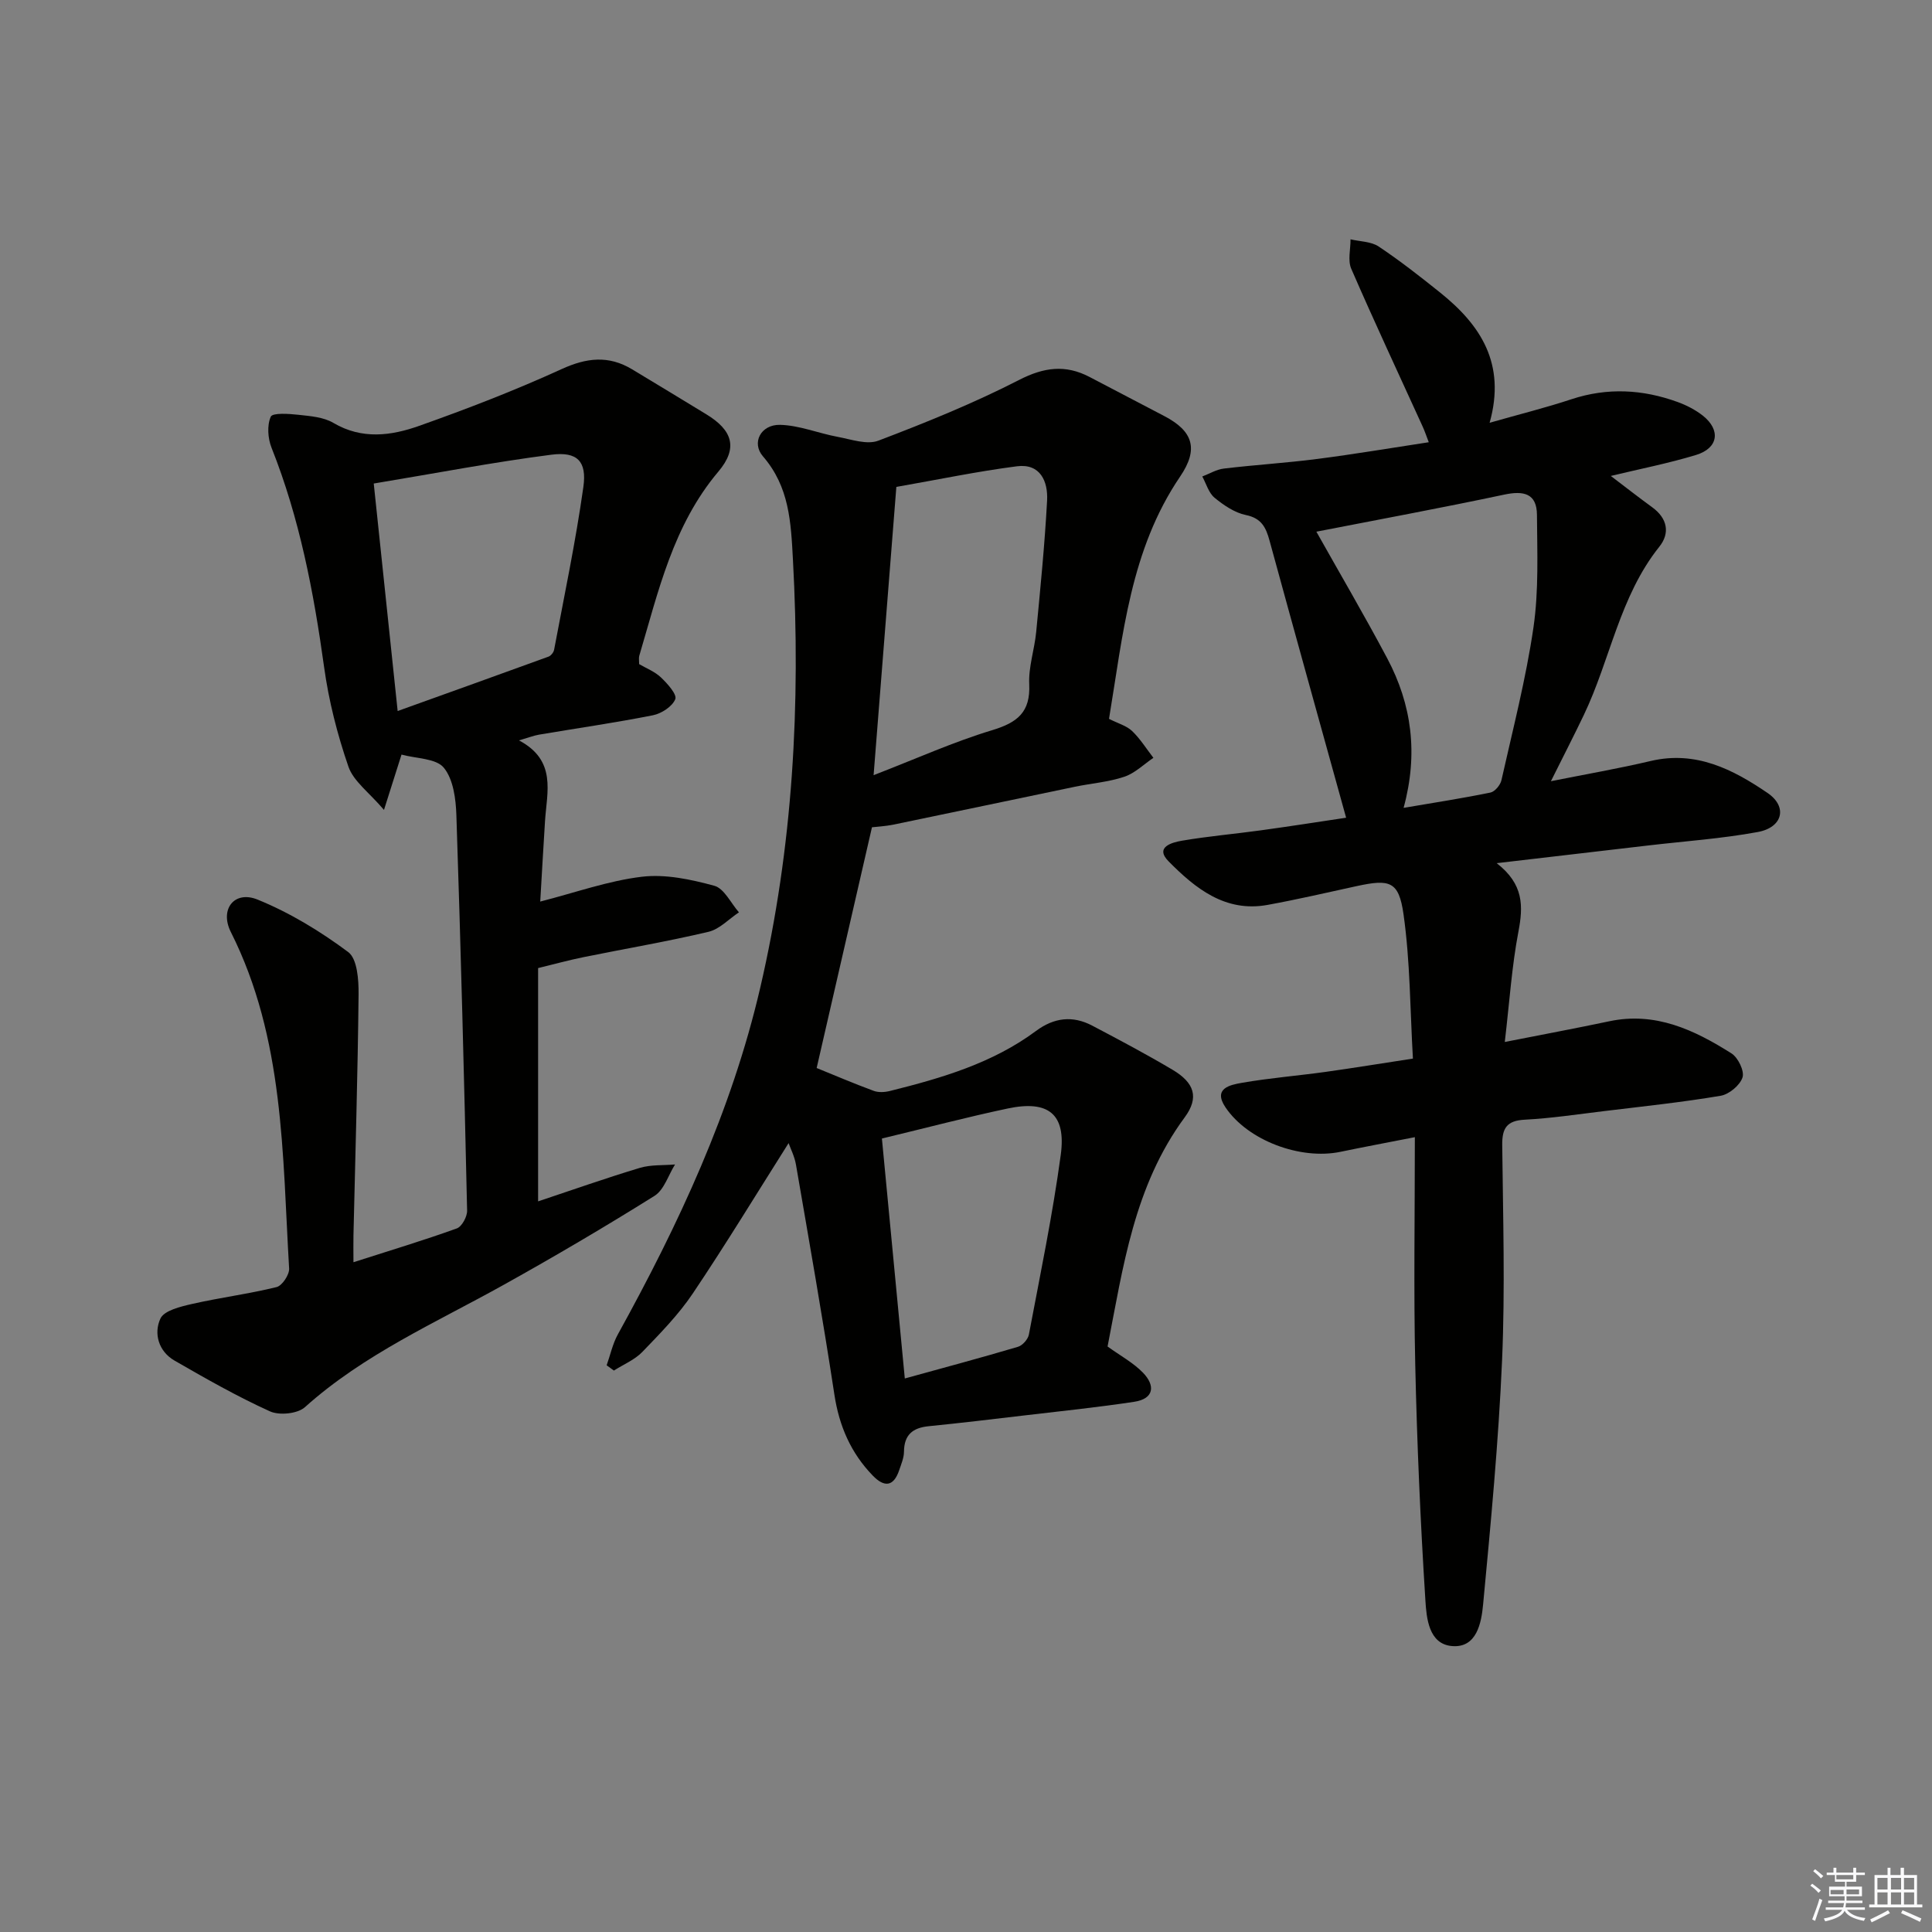
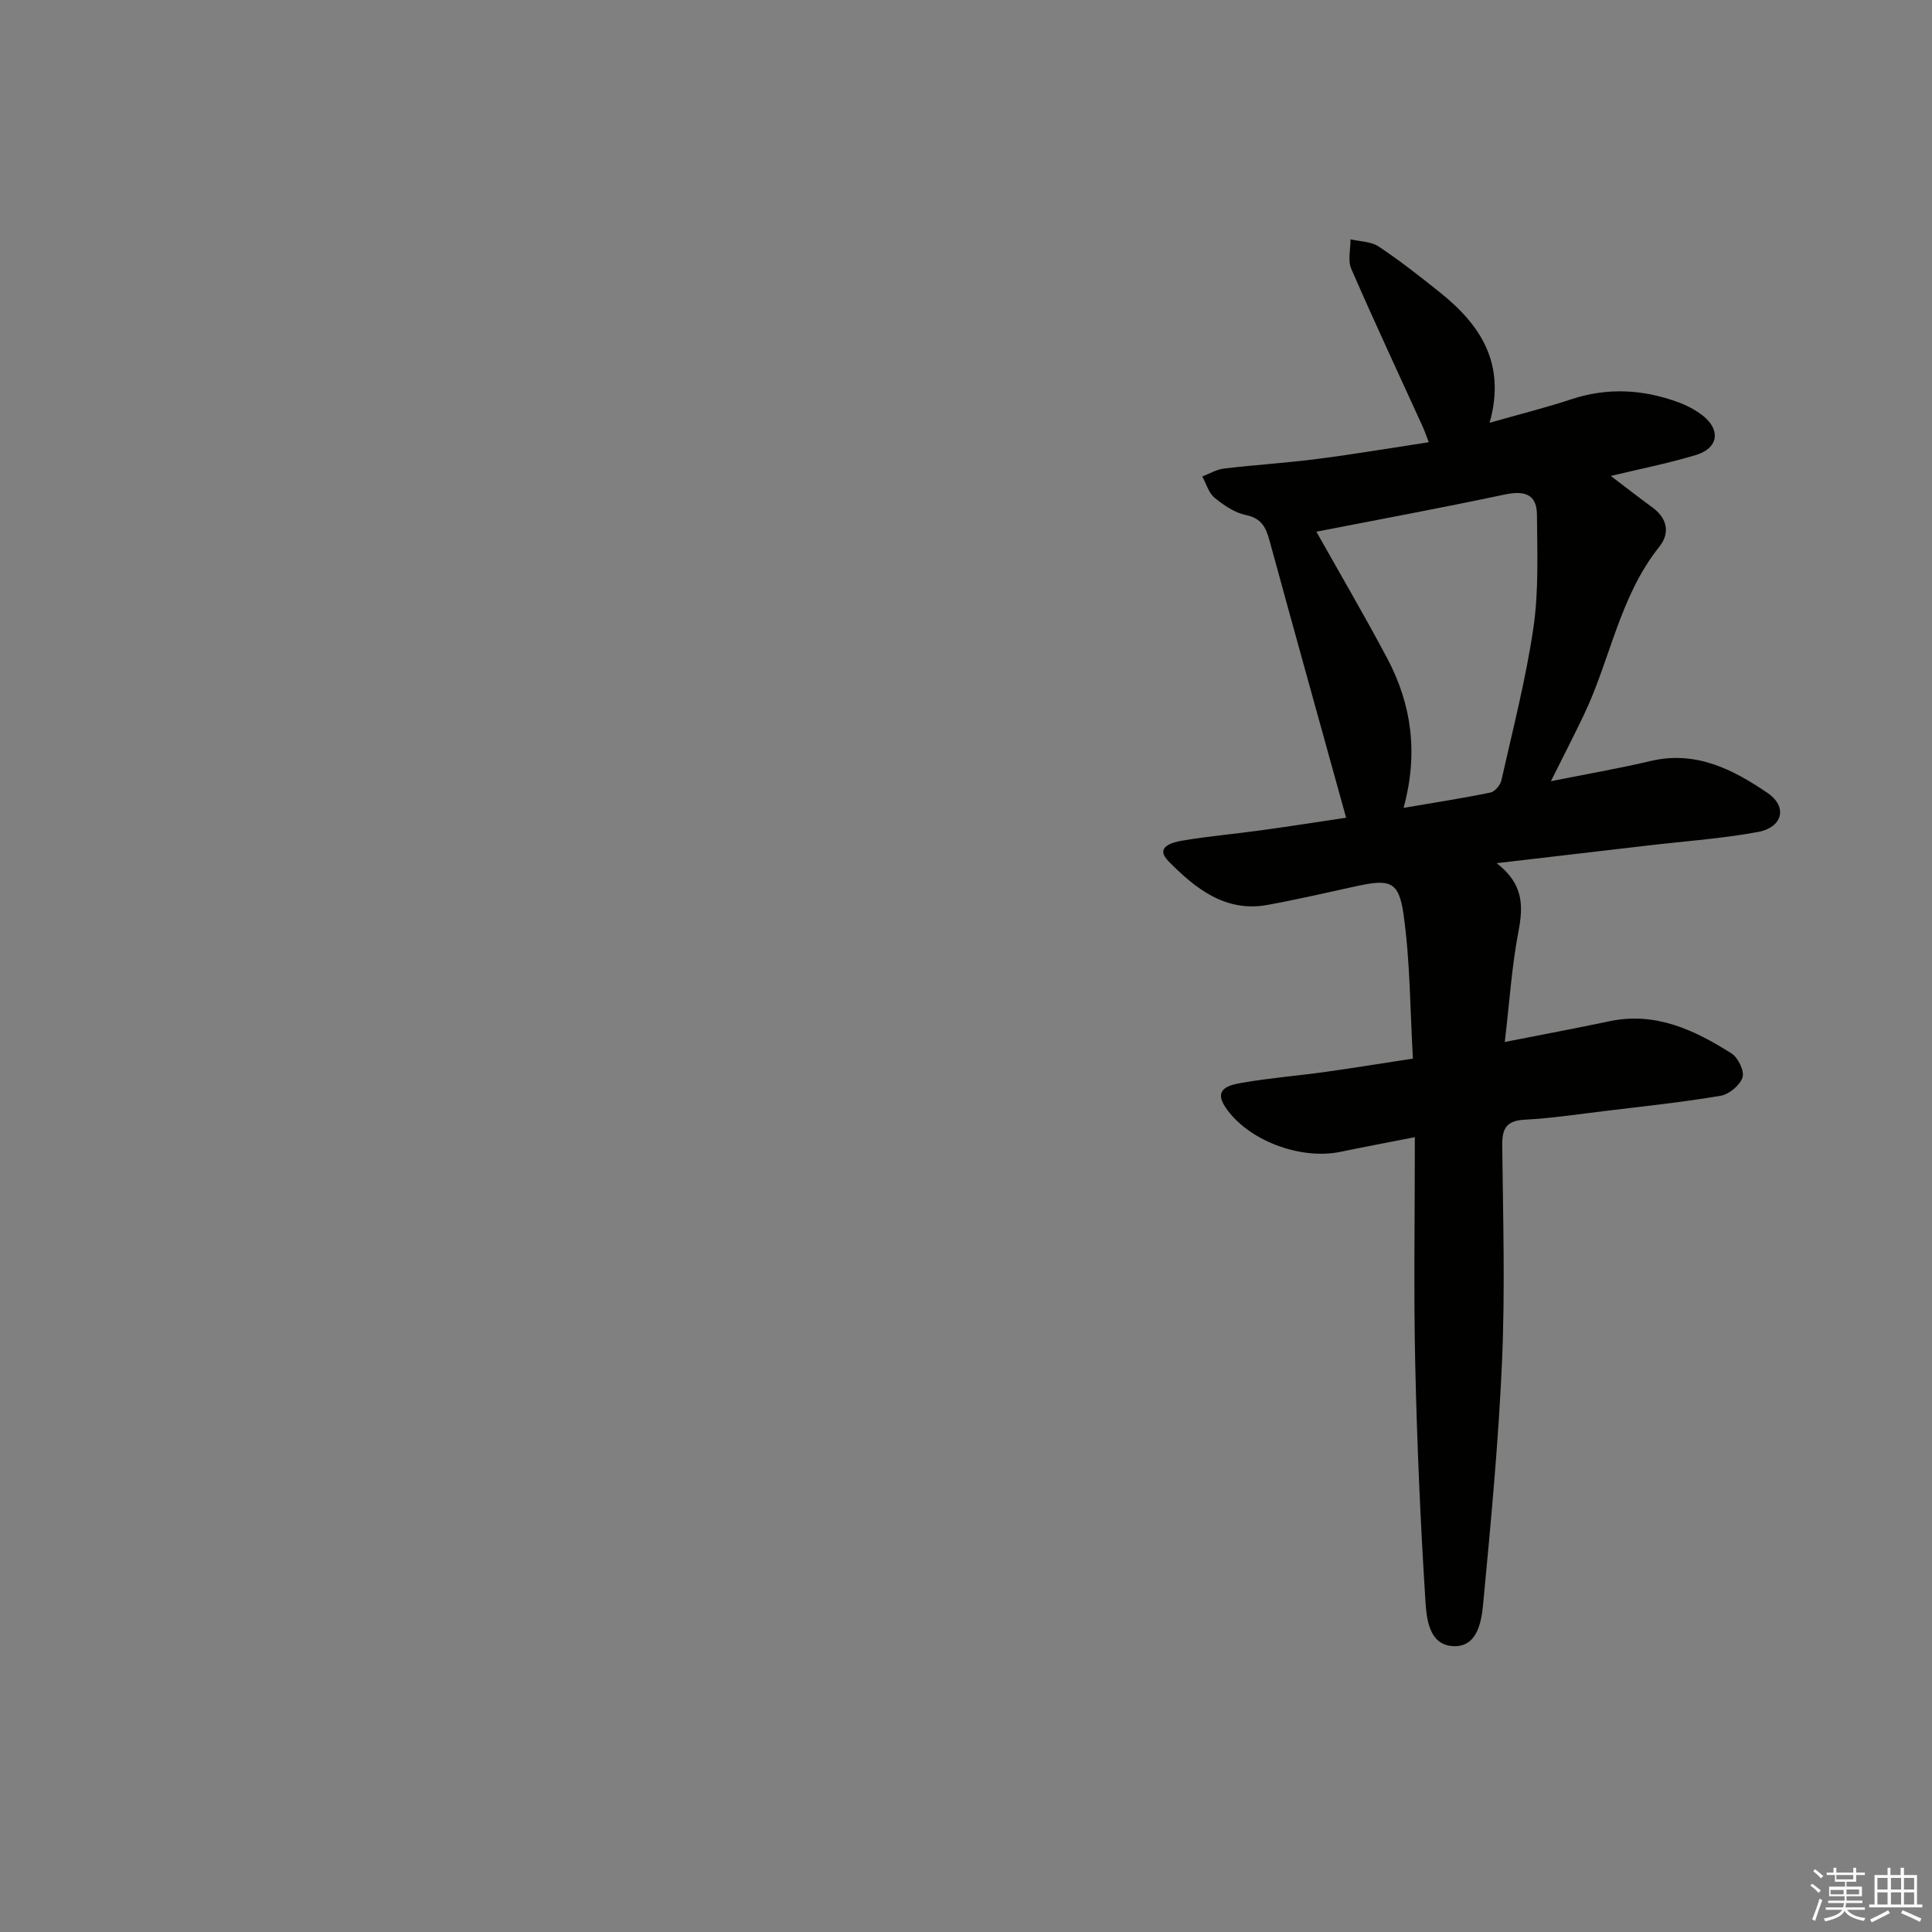
<svg xmlns="http://www.w3.org/2000/svg" enable-background="new 0 0 400 400" viewBox="0 0 400 400">
  <rect x="0" y="0" width="400" height="400" fill="#808080" stroke="none" />
  <g fill="#010100">
    <path d="m292.93 235.44c-5.69 1.12-10.55 2.02-15.39 3.03-8.31 1.73-19.2-2.34-23.82-9.21-2.65-3.94.99-4.65 3.38-5.07 5.72-1 11.54-1.46 17.3-2.26 5.73-.8 11.44-1.74 18.13-2.76-.59-10.13-.56-20.12-1.95-29.9-.97-6.84-2.85-7.29-9.65-5.82-6.15 1.34-12.29 2.77-18.49 3.9-8.77 1.6-14.98-3.44-20.5-9.02-2.94-2.98.76-3.93 2.82-4.28 5.4-.92 10.87-1.39 16.3-2.14 6.03-.83 12.04-1.77 17.64-2.61-5.43-19.6-10.69-38.46-15.85-57.35-.75-2.75-1.67-4.66-4.91-5.32-2.32-.48-4.58-2.02-6.47-3.57-1.23-1.01-1.73-2.91-2.55-4.41 1.49-.57 2.94-1.46 4.48-1.64 6.43-.77 12.9-1.16 19.33-1.99 7.55-.97 15.06-2.24 23.08-3.46-.5-1.3-.83-2.3-1.27-3.26-4.95-10.87-10.02-21.7-14.78-32.66-.75-1.73-.13-4.05-.15-6.09 1.96.46 4.25.44 5.82 1.48 4.42 2.95 8.62 6.24 12.77 9.57 8.31 6.67 13.65 14.66 10.21 26.93 6.31-1.8 11.68-3.13 16.93-4.87 7.45-2.46 14.75-2.06 21.99.57 1.85.67 3.69 1.62 5.23 2.83 3.76 2.99 3.2 6.74-1.43 8.14-5.7 1.73-11.57 2.88-17.63 4.34 2.86 2.17 5.68 4.38 8.58 6.49 3.15 2.29 3.72 5.35 1.46 8.17-8.24 10.31-10.14 23.38-15.64 34.86-2.06 4.31-4.25 8.56-6.8 13.68 7.26-1.45 14.01-2.62 20.68-4.19 9.33-2.19 16.99 1.73 24.18 6.63 4.19 2.86 3.14 7.13-2.03 8.08-7.49 1.38-15.14 1.9-22.72 2.79-10.03 1.17-20.06 2.35-31.34 3.66 5.65 4.37 5.5 8.94 4.5 14.19-1.36 7.12-1.83 14.4-2.82 22.83 7.9-1.56 14.79-2.84 21.65-4.29 9.57-2.02 17.62 1.81 25.29 6.66 1.36.86 2.71 3.65 2.28 4.97-.53 1.63-2.79 3.51-4.54 3.8-8.01 1.35-16.11 2.2-24.19 3.18-5.44.66-10.88 1.48-16.35 1.77-3.74.19-4.71 1.76-4.67 5.27.16 14.83.61 29.68-.03 44.49-.73 16.9-2.34 33.77-3.93 50.62-.36 3.79-1.31 9.04-6.44 8.6-4.84-.41-5.28-5.83-5.51-9.49-1.03-16.26-1.74-32.55-2.1-48.84-.34-15.28-.08-30.59-.08-47.03zm-2.33-68.18c6.3-1.07 12.17-1.98 17.98-3.17.92-.19 2.06-1.56 2.28-2.57 2.36-10.52 5.08-21 6.63-31.64 1.11-7.64.77-15.51.72-23.28-.03-4.47-2.77-5.05-6.8-4.19-12.91 2.74-25.89 5.14-38.87 7.67 4.71 8.39 9.89 17.22 14.68 26.24 5.06 9.54 6.45 19.68 3.38 30.94z" />
-     <path d="m180.53 171.28c-3.89 16.92-7.66 33.35-11.45 49.84 3.6 1.46 7.66 3.2 11.81 4.73 1 .37 2.31.29 3.38.02 10.68-2.66 21.22-5.74 30.22-12.42 3.76-2.79 7.6-3.23 11.65-1.1 5.59 2.94 11.17 5.9 16.6 9.12 4.54 2.69 5.59 5.73 2.53 9.88-10.5 14.23-12.75 31.06-15.96 47.43 2.64 1.91 5.33 3.35 7.35 5.44 2.55 2.64 2.31 5.38-1.85 6.01-7.54 1.14-15.14 1.93-22.72 2.82-6.6.78-13.19 1.57-19.81 2.23-3.31.33-5.09 1.77-5.12 5.28-.01 1.28-.57 2.57-.99 3.82-1.16 3.45-3.09 3.59-5.47 1.13-4.54-4.69-6.96-10.26-7.95-16.78-2.42-15.89-5.22-31.73-7.95-47.58-.29-1.71-1.12-3.33-1.53-4.48-6.62 10.46-13 20.96-19.84 31.14-2.95 4.39-6.74 8.25-10.43 12.08-1.59 1.65-3.91 2.6-5.9 3.87-.5-.36-1-.73-1.5-1.09.76-2.13 1.23-4.42 2.31-6.38 12.58-22.78 23.53-46.2 29.47-71.71 6.81-29.23 8.41-58.79 6.79-88.69-.42-7.82-.74-15.09-6.21-21.41-2.43-2.81-.43-6.61 3.53-6.52 4 .09 7.95 1.75 11.97 2.49 2.79.52 6.04 1.69 8.41.78 9.88-3.76 19.73-7.75 29.13-12.57 5.15-2.64 9.59-3.22 14.57-.62 5.16 2.69 10.32 5.41 15.48 8.1 6.02 3.14 7.13 6.86 3.28 12.53-10.32 15.19-11.83 32.82-14.72 50.16 1.91.97 3.64 1.43 4.78 2.52 1.69 1.62 2.96 3.68 4.41 5.55-2 1.35-3.83 3.19-6.03 3.92-3.27 1.1-6.82 1.36-10.23 2.07-12.51 2.6-25.01 5.25-37.52 7.83-1.74.36-3.55.44-4.49.56zm.34-10.79c8.81-3.4 16.53-6.89 24.57-9.32 5.21-1.58 7.92-3.72 7.65-9.51-.17-3.57 1.09-7.18 1.44-10.8.87-9.07 1.77-18.14 2.26-27.23.21-3.95-1.4-7.72-6.25-7.09-8.16 1.05-16.23 2.74-24.96 4.27-1.56 19.74-3.09 39.17-4.71 59.68zm6.46 124.91c8.17-2.26 15.83-4.3 23.43-6.56.95-.28 2.08-1.56 2.26-2.54 2.34-12.38 4.91-24.74 6.6-37.21 1.14-8.44-2.55-11.37-10.97-9.59s-16.75 3.98-26.06 6.22c1.57 16.42 3.14 32.91 4.74 49.68z" />
-     <path d="m132.33 137.5c1.47.86 3.25 1.55 4.52 2.76 1.33 1.27 3.35 3.51 2.96 4.49-.6 1.52-2.86 2.99-4.64 3.34-7.81 1.55-15.7 2.68-23.56 4.01-1.1.19-2.16.61-4.16 1.19 7.85 4.16 5.78 10.64 5.39 16.7-.35 5.46-.65 10.93-.99 16.67 7.35-1.88 14.1-4.31 21.05-5.14 4.88-.58 10.16.55 14.99 1.87 2.05.56 3.42 3.59 5.1 5.5-2.09 1.38-4.01 3.49-6.3 4.03-8.55 2.02-17.23 3.49-25.84 5.24-3.07.62-6.09 1.46-9.44 2.27v48.3c7.08-2.36 14.01-4.81 21.05-6.93 2.3-.69 4.86-.5 7.3-.71-1.39 2.21-2.26 5.25-4.25 6.5-10.26 6.42-20.7 12.56-31.28 18.45-14.07 7.84-28.9 14.35-41.1 25.3-1.53 1.37-5.3 1.75-7.25.86-6.78-3.07-13.28-6.78-19.74-10.5-3.32-1.91-4.35-5.62-2.93-8.7.78-1.68 4.18-2.49 6.55-3.03 5.79-1.32 11.72-2.07 17.49-3.49 1.16-.28 2.68-2.56 2.61-3.84-1.4-23.67-.98-47.65-12.07-69.68-2.36-4.69.72-8.67 5.54-6.71 6.65 2.7 12.99 6.56 18.76 10.86 1.88 1.4 2.18 5.75 2.15 8.74-.17 16.64-.68 33.27-1.06 49.91-.04 1.6 0 3.21 0 5.57 7.63-2.45 14.58-4.54 21.4-7 1.05-.38 2.16-2.44 2.13-3.69-.61-27.28-1.31-54.56-2.22-81.83-.11-3.39-.63-7.47-2.61-9.87-1.61-1.95-5.69-1.87-8.75-2.71-1.13 3.57-2.11 6.64-3.63 11.45-3.1-3.64-6.31-5.92-7.36-8.95-2.3-6.67-4.08-13.64-5.04-20.63-2.15-15.51-5.06-30.77-10.88-45.4-.77-1.94-.96-4.64-.16-6.43.37-.84 3.76-.61 5.74-.39 2.45.27 5.18.47 7.21 1.67 5.94 3.51 12 2.67 17.8.61 9.96-3.53 19.85-7.35 29.46-11.74 5.18-2.37 9.73-2.88 14.58.03 5.13 3.08 10.24 6.2 15.36 9.31 5.44 3.3 6.66 6.98 2.52 11.88-9.39 11.12-12.41 24.78-16.37 38.11-.14.46-.03.98-.03 1.75zm-50 9.71c10.85-3.9 21.05-7.55 31.23-11.26.5-.18 1.06-.88 1.16-1.42 2.11-11.22 4.47-22.41 6.06-33.71.75-5.33-1.27-7.36-6.61-6.68-12.05 1.55-24.01 3.85-36.79 5.97 1.66 15.77 3.23 30.71 4.95 47.1z" />
  </g>
  <path d="m374.8 390.4.4-.4c.7.5 1.3 1 1.8 1.4l-.5.5c-.5-.6-1.1-1.1-1.7-1.5zm1 7.3-.6-.3c.5-1.4 1.1-2.8 1.5-4.3.2.1.4.2.6.3-.5 1.3-1 2.8-1.5 4.3zm-.4-10.3.4-.4c.4.3 1 .8 1.7 1.4l-.5.5c-.4-.5-1-1-1.6-1.5zm2.5.3h1.7v-1h.6v1h3.5v-1h.6v1h1.8v.5h-1.8v1.4h-2v1h3.2v2h-3.2v.9h3.3v.5h-3.4c0 .3-.1.6-.1.9h4v.5h-3.7c.7.9 1.9 1.5 3.8 1.7-.1.2-.2.4-.3.6-2.1-.4-3.5-1.1-4-2.1-.4 1-1.8 1.7-4 2.2-.1-.2-.2-.4-.3-.6 2.1-.4 3.4-1 3.8-1.8h-3.4v-.5h3.6c.1-.3.1-.6.2-.9h-3.3v-.5h3.4c0-.3 0-.6 0-.9h-3.2v-2h3.3v-1h-2.1v-1.4h-1.7v-.5zm1.1 3.5v1h2.7c0-.3 0-.4 0-.4 0-.1 0-.2 0-.2 0-.1 0-.2 0-.3h-2.7zm1.2-3v.9h3.5v-.9zm4.7 3h-2.6v.6.4h2.6z" fill="#fafafb" />
  <path d="m393.6 386.7h.6v1.5h2.7v6.1h1.1v.6h-11v-.6h1.1v-6.1h2.7v-1.5h.6v1.5h2.1v-1.5zm-2.7 8.8.4.6c-1.2.6-2.5 1.3-3.8 1.9-.1-.2-.2-.4-.3-.6 1.2-.6 2.5-1.2 3.7-1.9zm-2.2-6.7v2.4h2.1v-2.4zm0 3v2.5h2.1v-2.5zm2.8-3v2.4h2.1v-2.4zm0 3v2.5h2.1v-2.5zm6 6.1c-1.4-.7-2.7-1.3-3.9-1.8l.3-.6c1.5.6 2.7 1.2 3.9 1.7zm-1.2-9.1h-2.1v2.4h2.1zm-2.1 3v2.5h2.1v-2.5z" fill="#fafafb" />
</svg>